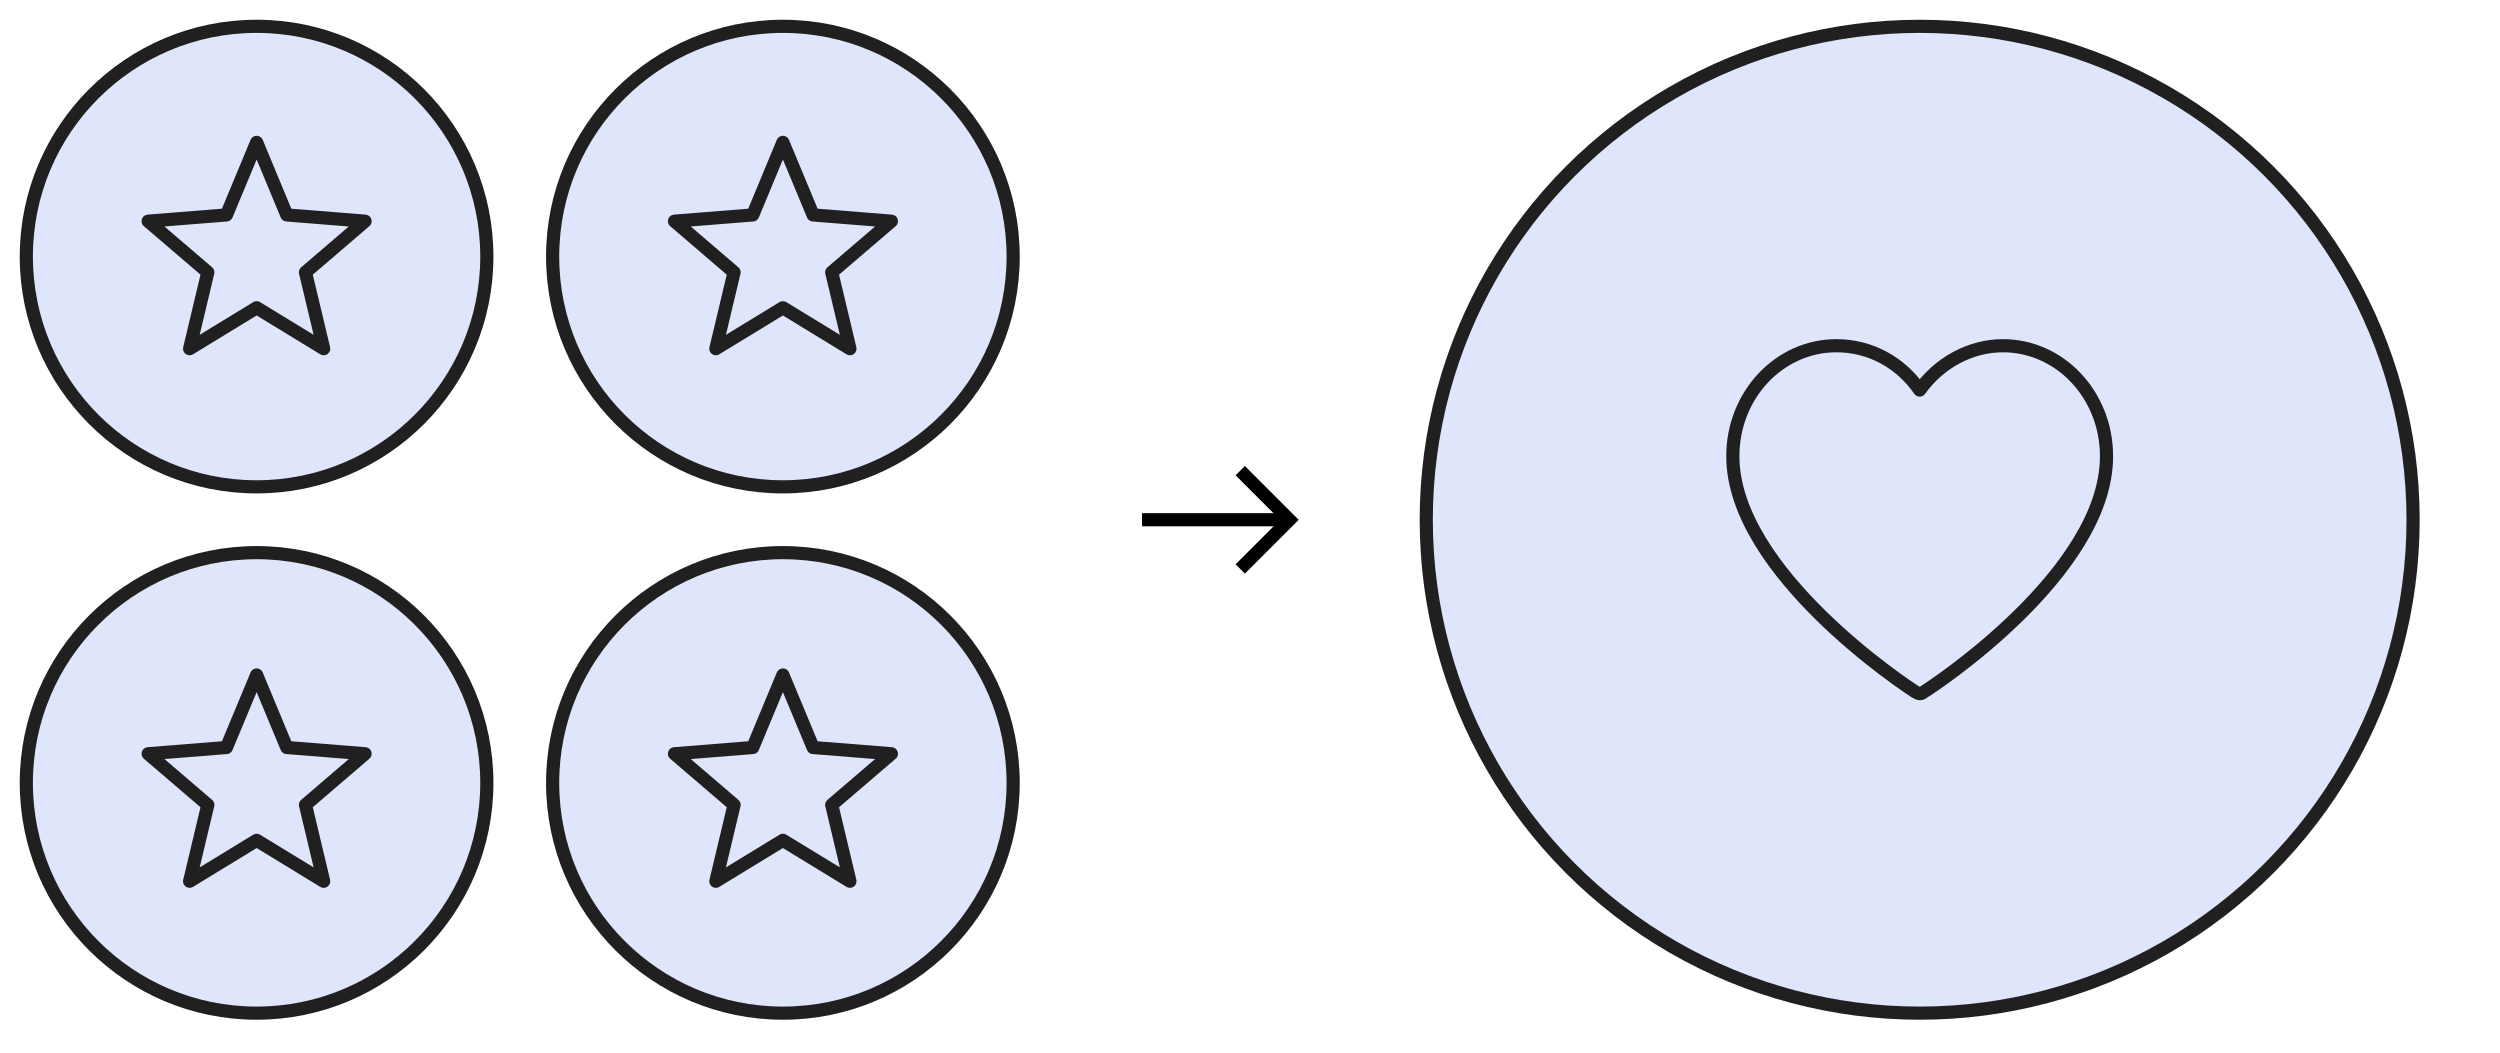
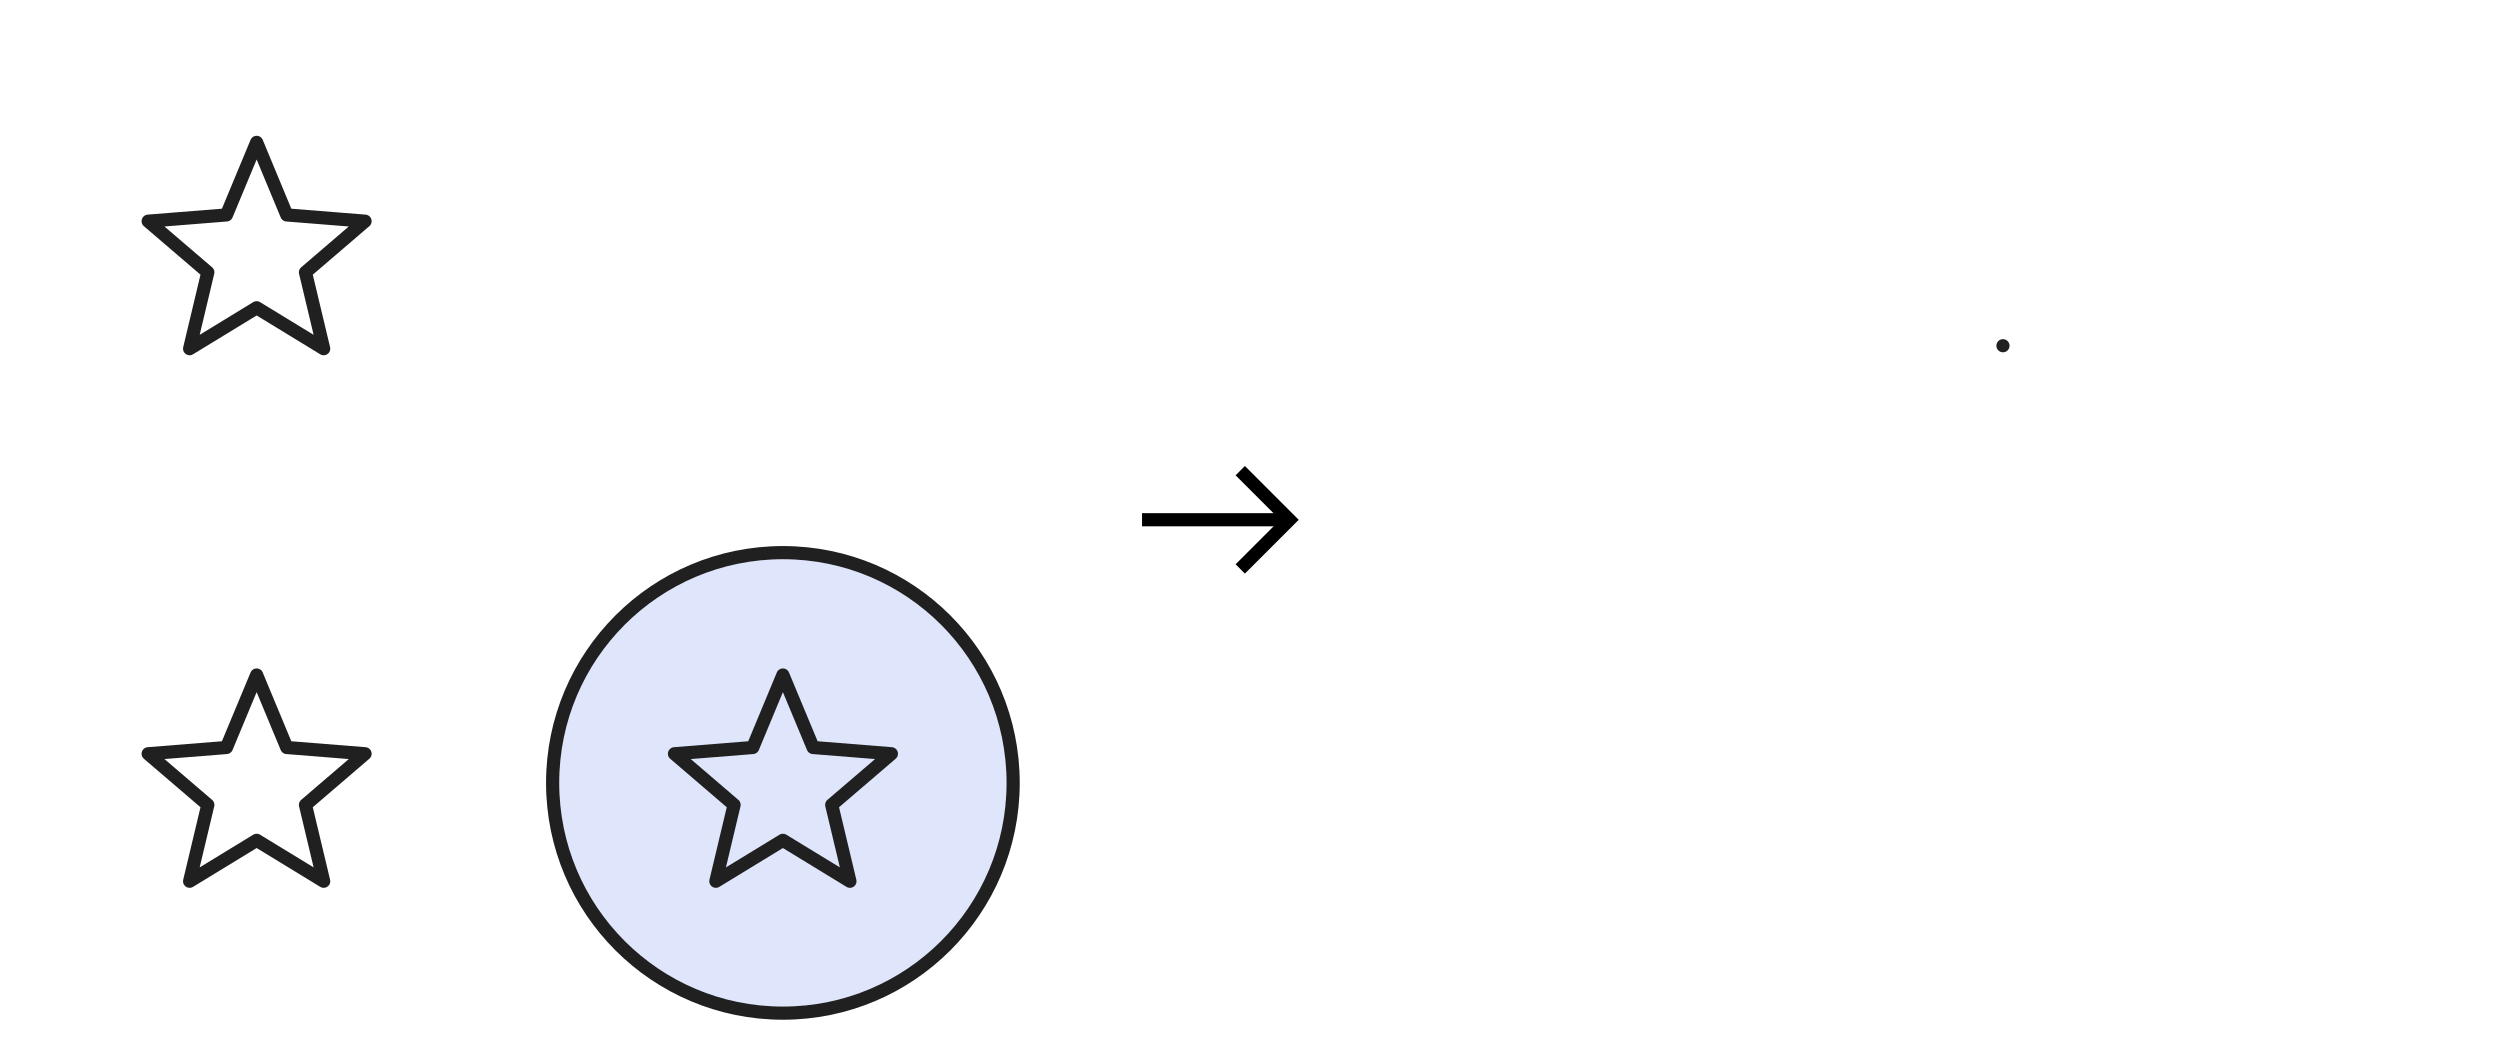
<svg xmlns="http://www.w3.org/2000/svg" id="Ebene_1" data-name="Ebene 1" width="380" height="160" viewBox="0 0 380 160">
  <defs>
    <style> .cls-1, .cls-2 { stroke-miterlimit: 10; } .cls-1, .cls-2, .cls-3, .cls-4 { stroke-width: 2px; } .cls-1, .cls-3, .cls-4 { fill: none; } .cls-1, .cls-4 { stroke: #000; } .cls-2 { fill: #dfe5fa; } .cls-2, .cls-3 { stroke: #202020; } .cls-3 { stroke-linecap: round; stroke-linejoin: round; } </style>
  </defs>
  <g id="Gruppe_1902" data-name="Gruppe 1902">
    <path id="Pfad_3422" data-name="Pfad 3422" class="cls-1" d="M188.52,71.54l7.47,7.47-7.47,7.47" />
    <path id="Pfad_3427" data-name="Pfad 3427" class="cls-4" d="M173.59,79h22.4" />
  </g>
  <g>
-     <circle class="cls-2" cx="291.79" cy="79" r="75" />
-     <path class="cls-3" d="M304.45,52.55c-4.97,0-9.7,2.6-12.66,6.74-2.96-4.26-7.57-6.74-12.66-6.74-8.64,0-15.74,7.45-15.74,16.8,0,17.63,26.62,35.14,27.81,35.85.24.12.47.24.59.24.24,0,.47-.12.59-.24,1.18-.71,27.81-18.1,27.81-35.85,0-9.35-7.1-16.8-15.74-16.8h0Z" />
+     <path class="cls-3" d="M304.45,52.55h0Z" />
  </g>
  <g>
-     <circle class="cls-2" cx="39" cy="39" r="35" />
-     <circle class="cls-2" cx="119" cy="39" r="35" />
-     <circle class="cls-2" cx="39" cy="119" r="35" />
    <circle class="cls-2" cx="119" cy="119" r="35" />
    <polygon class="cls-3" points="39.01 21.64 43.59 32.67 55.49 33.62 46.43 41.39 49.2 53 39.01 46.78 28.82 53 31.59 41.39 22.52 33.62 34.42 32.67 39.01 21.64" />
-     <polygon class="cls-3" points="119 21.64 123.59 32.67 135.49 33.62 126.42 41.39 129.19 53 119 46.78 108.81 53 111.58 41.39 102.52 33.62 114.42 32.67 119 21.64" />
    <polygon class="cls-3" points="39.01 102.6 43.59 113.62 55.49 114.57 46.43 122.34 49.2 133.95 39.01 127.73 28.82 133.95 31.59 122.34 22.52 114.57 34.42 113.62 39.01 102.6" />
    <polygon class="cls-3" points="119 102.6 123.59 113.62 135.49 114.57 126.42 122.34 129.19 133.95 119 127.73 108.81 133.95 111.58 122.34 102.52 114.57 114.42 113.62 119 102.6" />
  </g>
</svg>